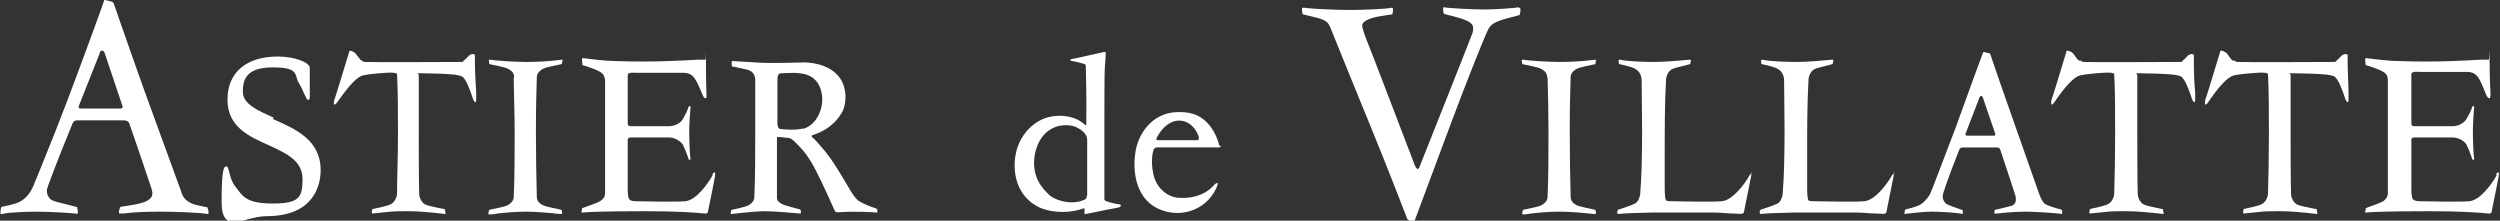
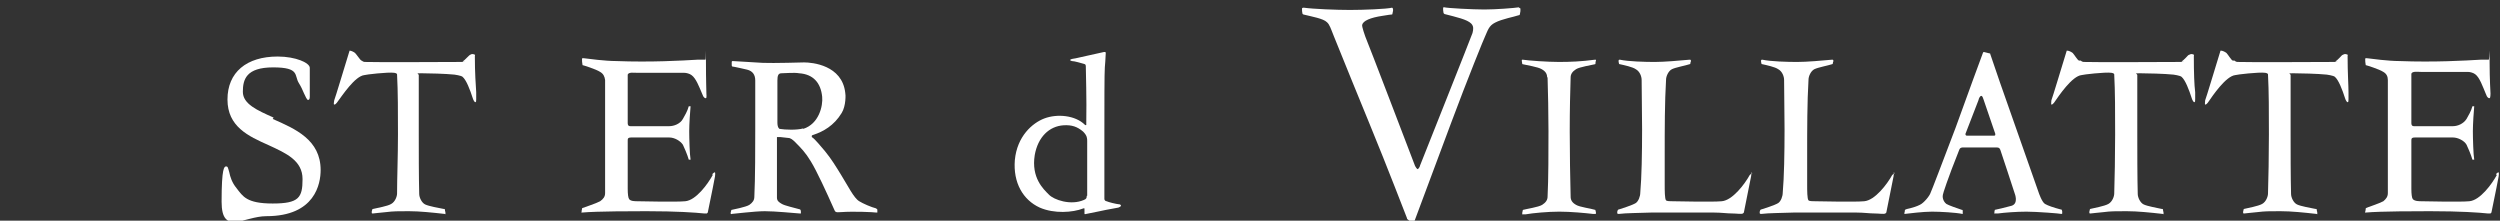
<svg xmlns="http://www.w3.org/2000/svg" version="1.1" viewBox="0 0 552.8 48.8">
  <rect x="0" y="0" width="552.8" height="48.8" fill="#333333" stroke="none" />
  <defs>
    <style>
      .cls-1 {
        fill: #fff;
      }
    </style>
  </defs>
  <g>
    <g id="_レイヤー_2">
      <g id="Calque_1">
-         <path class="cls-1" d="M45.6,45.8c-1.9-.4-2.7-.5-3.6-1-1.4-.8-1.7-1.6-2.1-2.9-.6-1.7-7.3-20-7.3-20-2.4-6.6-4.8-13.6-6.3-17.8,0,0-1.1-3.3-1.2-3.4,0-.1-.1-.2-.3-.3-1.1-.3-1.5-.4-1.6-.4-.1,0-.2,0-.2.2-.6,1.8-4.5,12.5-8.1,22-3.5,9.3-7.6,19-7.6,19.1-.5,1.1-1.4,2.5-2.9,3.3-1.2.6-3,.9-3.8,1.1-.2,0-.3,0-.4.4,0,.4-.1.2-.1.8s0,.5.9.3c.8-.2,4.7-.4,7.2-.4s7.7.3,8.3.4c.8.1.7.2.7-.4s0-.1-.1-.7c0-.4-.1-.3-.4-.4-1.7-.5-4.5-1-5.3-1.5-.7-.4-1.2-1.5-1-2.4,0-.2,2.1-5.9,5.6-14.4.3-.8.8-.8,1.3-.8h9.8c.8,0,1.2.1,1.5.7,0,0,4.4,12.8,4.9,14.4.5,1.6,0,2.1-1,2.7-1,.7-5,1.2-5.7,1.3,0,0-.2,0-.3.3-.1.6-.2.4-.2.8s0,.5.4.4c.3,0,.7,0,.7,0,2-.3,5.4-.4,8.3-.4s8.4.2,10.1.5c.4,0,.3-.1.3-.1,0-.2,0-.3,0-.5,0-.3,0,0-.2-.7,0-.2-.2-.2-.2-.2h0ZM26.5,24h-8.7c-.4,0-.5-.4-.4-.5l4.6-11.6c0-.2.2-.7.5-.7s.5.2.6.4c0,0,3.9,11.6,4,11.9.1.4-.2.5-.6.5h0Z" />
        <path class="cls-1" d="M193.8,46.1c-1.2-.3-3-1.1-3.8-1.6-1.2-.7-2.5-3.4-4-5.8-1.1-1.8-2.2-3.6-3.6-5.3-.9-1-2.1-2.6-2.9-3.1,0,0,0,0,0-.2s.1-.2.4-.3c2.1-.7,4.5-2,6.2-4.8,1-1.6.9-4.2.8-4.5-.7-6.1-7.3-6.7-9.1-6.7,0,0-6.9.2-9.1.1-1.6-.1-5.3-.3-6.7-.4,0,0-.2,0-.2.2,0,.3,0,.2,0,.6,0,.2,0,.3.1.4.3,0,3.3.7,3.3.7,1.2.3,1.8,1.1,1.8,2.4,0,2.9,0,7.1,0,10.8s0,11-.2,14.9c0,.8-.4,1.3-1.1,1.8-.8.5-3.5,1-3.9,1.1-.1,0-.1.1-.1.1-.1.5-.2.5-.1.8,0,0,.1.1.2,0,.4,0,5-.6,7.3-.6s6.3.4,7.7.5c0,0,.2,0,.3,0,0-.4,0-.6-.1-.8,0,0,0,0-.1-.1-1.4-.4-3.3-.8-4-1.2s-1.1-.7-1.1-1.4v-13.1c0-.1,0-.2,0-.3.1,0,.4,0,.7,0,0,0,1.8.2,1.8.2.5,0,1,.4,1.5.9,1.3,1.3,2.3,2.3,3.5,4.3,1.3,2.1,3.5,6.9,5.1,10.5h0c.3.7.3.8,1.6.7,2.8-.2,7.1,0,7.8.1.2,0,.2,0,.2,0,0,0,0-.3,0-.6,0,0,0-.2-.2-.2h0ZM177.6,28.4c-1.4.4-4,.3-5.2.1-.1,0-.5-.3-.5-1.4,0-3.2,0-8,0-9.3,0-1.1.2-1.6.9-1.6.7,0,2.9-.2,3.9,0,3.1.2,4.8,2.1,5.1,5.2.2,2-.7,6-4.2,7.1Z" />
        <path class="cls-1" d="M157.6,38.7c-1.1,2-3.7,5.6-6.1,5.8-2.2.2-9.7,0-10.5,0-.6,0-1.6,0-1.9-.5-.2-.3-.3-1.1-.3-2.3v-10.6c0-.4,0-.7.8-.7h8.4c1.1,0,2.4.7,3,1.6.2.4,1,2.2,1.3,3.3,0,0,0,0,0,0,.4,0,.1,0,.4,0,0,0,0,0,0,0-.2-1.1-.3-4.7-.3-6.3,0-1.5.2-4.6.3-5.5,0,0,0,0,0,0-.3,0,0,0-.4,0,0,0,0,0,0,0-.3,1.1-.9,2.1-1.3,2.8-.6,1.1-2,1.6-3,1.6,0,0-6.7,0-8.6,0-.2,0-.6,0-.6-.7v-8.3c0-1.2,0-2.1,0-2.4.2-.6,1.4-.4,2.1-.4h10.4c.5,0,1.2.2,1.6.5,1,.7,1.7,2.6,2.3,4l.3.7c0,0,.3.5.6.4.2,0,.1-1,.1-1,0-.6-.1-2.6-.1-7.3s0-.2-.1-.2c-.4,0-1,0-1.8,0-3.4.2-10.2.6-18,.3-2.3,0-6.2-.5-6.9-.6-.7-.1-.6,0-.6.3s0,.6.1,1.1c0,0,0,0,0,.1.1,0,3,.9,3.9,1.5.7.4,1,1,1.1,1.8v25c0,.8-.4,1.3-1.1,1.8-.9.5-3.7,1.4-3.9,1.5-.1,0-.1,0-.1.2-.1.5-.1.3-.1.7s0,.1.1.1c3.3-.3,11.7-.3,14.2-.3,6.8,0,10.9.3,12.8.5.2,0,.5,0,.6,0,0,0,.2-.2.2-.2l1.1-5.4.5-2.6c.1-.7,0-.9,0-.9-.2,0-.4.2-.6.4h0Z" />
        <path class="cls-1" d="M552.1,38.7c-1.1,2-3.7,5.6-6.1,5.8-2.2.2-9.7,0-10.5,0-.6,0-1.6,0-2-.5-.2-.3-.3-1.1-.3-2.3v-10.6c0-.4,0-.7.8-.7h8.4c1.1,0,2.5.7,3,1.6.2.4,1,2.2,1.3,3.3,0,0,0,0,0,0,.5,0,0,0,.4,0,0,0,0,0,0,0-.2-1.1-.3-4.7-.3-6.3,0-1.5.2-4.6.3-5.5,0,0,0,0,0,0-.3,0,0,0-.4,0,0,0,0,0,0,0-.3,1.1-.9,2.1-1.3,2.8-.7,1.1-2,1.6-3,1.6,0,0-6.7,0-8.6,0-.2,0-.6,0-.6-.7v-8.5c0-1.2,0-2.1,0-2.4.2-.6,1.4-.4,2.1-.4h10.4c.5,0,1.2.2,1.6.5,1,.7,1.7,2.8,2.3,4.2l.3.7c0,0,.3.5.6.4.2,0,.2-1,.2-1,0-.6-.2-2.6-.2-7.3s0-.2-.2-.2c-.4,0-1,0-1.8,0-3.4.2-10.2.6-18,.3-2.3,0-6.2-.5-6.9-.6s-.6,0-.6.3,0,.6.1,1.1c0,0,0,0,0,.1.1,0,3,.9,3.9,1.5.7.4,1,1,1,1.8v25c0,.8-.4,1.3-1,1.8-.9.5-3.7,1.4-3.8,1.5,0,0-.1,0-.1.2,0,.5-.1.3-.1.7s0,.1.1.1c3.3-.3,11.7-.3,14.2-.3,6.8,0,10.9.3,12.8.5.2,0,.5,0,.6,0,0,0,.2-.2.2-.2l1.1-5.4.5-2.6c.1-.7,0-.9,0-.9-.2,0-.4.2-.6.4h0Z" />
        <path class="cls-1" d="M80,13.4c.3.3.6.3.8.3,2.8.1,18,0,20.7,0s.5,0,.8-.1c.3-.2.6-.5,1-.9.2-.2.6-.6.7-.6.3-.2.6-.2,1,0,.1,0,0,.1,0,.3,0,3.8.2,6.4.3,8v1.5c0,.4,0,.7-.2.7-.1,0-.3-.2-.5-.7-.7-2.2-1.5-4.2-2.3-4.9-.3-.3-1.8-.5-1.8-.5-1.9-.2-5.8-.3-7.3-.3s-.6.1-.6.4c0,2.3,0,9.6,0,13.2s0,9.5.1,13.1c0,.7.5,1.9,1.3,2.3.8.4,3.1.8,4.1,1,.2,0,.3,0,.3.3,0,.4.1.1.1.6s0,.2-.2.2c-2.7-.3-5.5-.6-7.9-.6s-3.4,0-5,.2c-1.2.1-2.8.3-2.9.3-.3,0-.3,0-.3-.3s0,0,.1-.5c0,0,0-.2.2-.2.8-.2,3.2-.6,4-1.1.9-.5,1.3-1.7,1.3-2.3,0-3.3.2-8.4.2-13.1s0-9.6-.2-13.2c0-.1,0-.3-.6-.4-1.4-.2-6.4.4-6.6.5-2.1.2-4.9,4.5-6.1,6.1-.2.2-.4.5-.6.4-.2,0,0-.6,0-.9.4-1.1,1.8-5.8,3.4-11,0,0,0,0,0,0,.3,0,.8.2,1.2.5.4.4,1.1,1.5,1.4,1.7h0Z" />
        <path class="cls-1" d="M460.1,13.4c.3.3.6.3.8.3,2.8.1,18,0,20.7,0s.5,0,.8-.1c.3-.2.6-.5,1-.9.2-.2.5-.6.7-.6.4-.2.6-.2,1,0,.1,0,0,.1,0,.3,0,3.8.1,6.4.3,8v1.5c0,.4,0,.7-.2.7-.1,0-.3-.2-.5-.7-.7-2.2-1.5-4.2-2.3-4.9-.3-.3-1.8-.5-1.8-.5-1.9-.2-5.9-.3-7.4-.3s-.6.1-.6.4c0,2.3,0,9.6,0,13.2s0,9.5.1,13.1c0,.7.5,1.9,1.3,2.3.8.4,3.1.8,4,1,.2,0,.3,0,.3.3,0,.4.1.1.1.6s0,.2-.2.2c-2.7-.3-5.5-.6-8-.6s-3.5,0-5,.2c-1.2.1-2.8.3-2.9.3-.3,0-.3,0-.3-.3s0,0,.1-.5c0,0,0-.2.1-.2.8-.2,3.1-.6,4-1.1.9-.5,1.3-1.7,1.3-2.3.1-3.3.2-8.4.2-13.1s0-9.6-.2-13.2c0-.1,0-.3-.6-.4-1.4-.2-6.4.4-6.6.5-2.1.2-5,4.5-6.1,6.1-.2.2-.4.5-.6.4-.1,0,0-.6,0-.9.4-1.1,1.8-5.8,3.4-11,0,0,0,0,.1,0,.3,0,.8.2,1.2.5.4.4,1,1.5,1.4,1.7h0Z" />
        <path class="cls-1" d="M494.1,13.4c.3.3.6.3.8.3,2.8.1,18,0,20.7,0s.5,0,.8-.1c.3-.2.6-.5,1-.9.2-.2.5-.6.7-.6.3-.2.6-.2,1,0,.1,0,0,.1,0,.3,0,3.8.2,6.4.2,8v1.5c0,.4,0,.7-.2.7-.1,0-.3-.2-.5-.7-.7-2.2-1.5-4.2-2.3-4.9-.3-.3-1.8-.5-1.8-.5-1.9-.2-5.9-.3-7.4-.3s-.6.1-.6.4c0,2.3,0,9.6,0,13.2s0,9.5.1,13.1c0,.7.5,1.9,1.3,2.3.8.4,3.1.8,4.1,1,.2,0,.3,0,.3.3,0,.4.1.1.1.6s0,.2-.2.2c-2.7-.3-5.5-.6-8-.6s-3.4,0-5,.2c-1.2.1-2.8.3-2.9.3-.3,0-.3,0-.3-.3s0,0,.1-.5c0,0,0-.2.1-.2.8-.2,3.1-.6,4-1.1.9-.5,1.3-1.7,1.3-2.3.1-3.3.2-8.4.2-13.1s0-9.6-.2-13.2c0-.1,0-.3-.6-.4-1.4-.2-6.4.4-6.6.5-2.1.2-5,4.5-6.1,6.1-.2.2-.4.5-.6.4-.1,0,0-.6,0-.9.4-1.1,1.8-5.8,3.4-11,0,0,0,0,.1,0,.3,0,.8.2,1.2.5.4.4,1,1.5,1.4,1.7h0Z" />
        <path class="cls-1" d="M60.5,26c-3.6-1.6-6.8-3-6.8-5.7s.7-5.4,6.7-5.4,4.6,1.8,5.7,3.5c.5.8.8,1.5,1.1,2.2.3.7.7,1.5.9,1.5s.4-.1.4-.7v-6.4c0-1.1-3.1-2.5-7.1-2.5-6.9,0-11.1,3.5-11.1,9.5s4.6,8.1,9.1,10.1c3.9,1.8,7.5,3.4,7.5,7.5s-.8,5.4-6.6,5.4-6.6-1.6-8-3.4c-1-1.2-1.4-2.5-1.6-3.5-.3-1-.3-1.3-.7-1.3s-1,.2-1,7.8,5,3.2,9.9,3.2c10.8,0,12-7.2,12-10.2,0-6.7-5.6-9.1-10.6-11.3h0Z" />
        <path class="cls-1" d="M455.6,46.3c-1.5-.4-2.7-.8-3.4-1.2-.7-.4-1.4-2.5-1.4-2.5l-5.1-14.5c-1.8-5-5.6-16-5.6-16.1,0-.1,0-.2-.2-.2-.9-.2-1.1-.3-1.2-.3-.1,0-.1,0-.2.1-.5,1.3-3.5,9.5-6.1,16.7-2.7,7.1-5.4,14.2-5.5,14.3-.2.7-1.5,2.3-2.4,2.7-1.4.7-3,.9-3.1,1s-.1,0-.2.2c0,.5-.1.3-.1.8,0,0,0,0,.1,0,.8-.1,4.1-.5,6-.5s5.3.2,6.7.5c.2,0,.1,0,.1,0,0-.3,0-.3,0-.7,0-.1,0-.2-.2-.2-1.2-.4-2.9-1-3.4-1.3-.8-.6-.9-1.6-.8-2,0-.2,1-3.4,3.6-9.9.2-.6.6-.6,1-.6h7c.6,0,.9,0,1.1.5,0,0,3.2,9.6,3.2,9.7,0,0,.9,2.2-.7,2.7-1,.3-3.6.9-3.7.9,0,0,0,0,0,0-.1.5-.1.3-.1.6v.2s0,.1.1,0c.2,0,.7,0,.7,0,1.5-.2,4.1-.4,6.3-.4s7.4.4,7.7.5c.2,0,.2,0,.2-.2,0-.4,0-.5-.1-.7,0,0-.1-.1-.2-.1h0ZM441,30h-6.1c-.3,0-.3-.3-.3-.4l2.9-7.5c0-.2.3-.9.6-.9s.4.6.5.8c0,0,2.4,7,2.6,7.6,0,.3,0,.4-.3.4h0Z" />
        <path class="cls-1" d="M336,1.6c-1.3.2-5.3.5-7.8.5s-8.3-.3-8.9-.5c-.1,0-.2,0-.2.3s0,.4.1,1c0,0,.1.1.2.2,2.7.7,5,1.2,5.9,2.1.6.6.5,1.3.3,2.1-.1.4-11.6,29.3-11.6,29.3,0,.2-.3.7-.5.8-.2,0-.5-.5-.6-.7,0,0-10.5-27.5-11-28.6,0,0-.8-2.2-.7-2.6.2-.9,1.8-1.6,4.5-2,1.1-.2,2-.3,2.1-.3.1,0,.1-.2.1-.2.1-.6.2-.6.1-1.1,0,0-.1-.2-.2-.2-1.1.3-6.4.5-9.3.5s-8.1-.2-10.2-.5c-.3,0-.4.1-.4.2,0,.6,0,.5.1,1.1,0,0,0,.1.2.2,2,.5,4.4.9,5.2,1.7.6.5.9,1.5,1.5,3,.4,1.1,7.9,19.4,7.9,19.4,4,9.7,8.2,20.7,8.3,20.9,0,.2.1.3.4.5.2.2.7.3.9.3s.3,0,.4-.2c.1-.3,8.1-21.7,8.1-21.7,3.5-9.4,7.4-19,7.5-19.1.6-1.3.8-2.3,2.2-3,1.5-.8,4.3-1.3,5.1-1.6.4,0,.4-.3.4-.4.1-.6.1-.4.1-.8s0-.5-.4-.4h0Z" />
        <path class="cls-1" d="M247.6,45.2c-.9-.1-2.5-.5-2.9-.7-.2,0-.5-.2-.5-.5,0-1.2,0-8.5,0-14.6s0-13.4.1-14.5c0,0,.2-2.4.2-3.1,0-.3,0-.3-.4-.3l-3.6.8c-1.9.4-2.5.6-3.3.7-.7.1-.7.4-.2.5.6,0,2.2.5,2.6.6.5.1.5.3.5.8,0,1.1.2,6.9.1,12.2,0,.1,0,.3,0,.5,0,.1-.2.1-.3,0-2.1-2.1-6.1-2.5-9-1.4-2.6,1-6,3.9-6.5,9.2-.4,5,1.8,8.8,5.5,10.5,3.2,1.4,7.3,1.1,9.6.2,0,0,.2-.1.3,0,0,0,0,.4,0,.5,0,0,0,.2,0,.5s0,.3.4.2c1.1-.2,4.4-.9,4.4-.9l2.7-.5c.6-.2.9-.6,0-.8h0ZM240.3,43.3c0,.5-.1.7-.6.9-2.9,1.3-6.7,0-7.8-1.2-1.2-1.2-3.9-3.7-3.1-8.7.7-4,3.2-6.4,6.4-6.6,1.8-.1,3,.3,4.3,1.4.9.9.9,1.5.9,2.1s0,12.1,0,12.1h0Z" />
-         <path class="cls-1" d="M269.6,32.2c0-.1-.6-2.9-2.6-5s-4.2-2.5-6.9-2.4c-5.3.2-8.6,4.8-9.1,9.3-.6,4.5.5,10,5.2,12.1,4.9,2.2,10.5.2,12.7-4.5,0,0,.5-1.1.3-1.2-.3-.2-1.1.8-1.1.8-2,2-4.9,2.7-7.9,2.4-1.6-.2-4.7-1.7-5.3-5.9-.3-1.7-.2-3.7.2-4.7,0-.2.3-.4.6-.5.5,0,13.5,0,13.8,0s.5-.2.4-.4h0ZM265,31h-9.1c0,0-.2,0-.2-.2,0-.1.1-.4.1-.4,1-1.8,2.2-3.1,3.9-3.6,2.7-.7,4.8,1.4,5.4,3.6,0,.2,0,.5-.2.5h0Z" />
        <path class="cls-1" d="M387.5,38.3c-.2,0-.4.2-.6.4-1.1,2-3.8,5.6-6.2,5.8-2.2.2-10,0-10.8,0-.6,0-1.3,0-1.5-.2-.3-.3-.3-2.2-.3-3.5v-6.8c0-5.4,0-11.4.3-16.4,0-.7.5-1.9,1.3-2.3.8-.4,3-.8,3.9-1.1,0,0,.2,0,.2-.3,0-.4.1-.1.1-.4s-.1-.3-.3-.3c-2.2.2-5.6.5-7.7.5s-5.9-.1-7.7-.5c-.2,0-.3,0-.3.3s0,0,.1.6c0,0,0,.1.2.1.9.2,2.8.6,3.5,1.1.9.5,1.3,1.6,1.3,2.4,0,3.2.1,7.3.1,10.9,0,5.3-.1,10.6-.4,14,0,.8-.4,1.9-1,2.3-.8.5-3.1,1.2-3.7,1.4-.3,0-.4.4-.4.7s.1.3.4.3c1.5-.2,4.5-.2,7.1-.3,6.7,0,13.9,0,13.9,0,1.6,0,2.9.2,4,.2,1.1,0,2,.2,2.4,0,0,0,.2-.2.2-.2l1.1-5.5.5-2.5c.1-.6.1-.8,0-.9h0Z" />
        <path class="cls-1" d="M419,38.3c-.2,0-.4.2-.6.4-1.1,2-3.8,5.6-6.2,5.8-2.2.2-10,0-10.8,0-.6,0-1.3,0-1.5-.2-.3-.3-.3-2.2-.3-3.5v-6.8c0-5.4,0-11.4.3-16.4,0-.7.5-1.9,1.3-2.3.8-.4,3-.8,3.9-1.1,0,0,.2,0,.2-.3,0-.4.1-.1.1-.4s-.1-.3-.3-.3c-2.2.2-5.6.5-7.7.5s-5.9-.1-7.7-.5c-.2,0-.3,0-.3.3s0,0,.1.6c0,0,0,.1.2.1.9.2,2.8.6,3.5,1.1.9.5,1.3,1.6,1.3,2.4,0,3.2.1,7.3.1,10.9,0,5.3-.1,10.6-.4,14,0,.8-.4,1.9-1,2.3-.8.5-3.1,1.2-3.7,1.4-.3,0-.4.4-.4.7s.1.3.4.3c1.5-.2,4.5-.2,7.1-.3,6.7,0,13.9,0,13.9,0,1.6,0,2.9.2,4,.2,1.1,0,2,.2,2.4,0,0,0,.2-.2.2-.2l1.1-5.5.5-2.5c.1-.6.1-.8,0-.9h0Z" />
-         <path class="cls-1" d="M113.6,17.1c0,3.2.2,8,.2,11.9s0,10.8-.2,14.5c0,.7-.4,1.3-1.2,1.8-.8.5-3.5.9-4.2,1.1-.1,0-.1.2-.1.2,0,.5-.2.3-.1.7,0,.2.2.1.2.1h.6c1.7-.3,5-.6,7.4-.6s5.7.3,7.4.5c0,0,.3,0,.5,0,.1,0,.2,0,.2-.1,0-.3,0-.3-.1-.6,0-.1,0-.2-.1-.2-.9-.3-3.4-.6-4.2-1.1-.9-.5-1.2-1.1-1.2-1.8-.1-3.8-.2-9.7-.2-14.5s.1-8.7.2-11.9c0-.7.4-1.3,1.2-1.8.8-.5,3.4-.9,4.2-1.1.1,0,.1-.2.2-.3,0-.5.1-.2.1-.6,0-.1,0-.1-.2-.1-3,.4-5.5.5-8,.5s-6.7-.3-7.9-.5c-.1,0-.2,0-.2.1,0,.2,0,.2.1.8,0,0,0,.1.1.1.8.2,3.4.6,4.2,1.1.9.5,1.2,1.1,1.2,1.8h0Z" />
        <path class="cls-1" d="M342.2,17.1c.1,3.2.2,8,.2,11.9s0,10.8-.2,14.5c0,.7-.4,1.3-1.2,1.8-.8.5-3.5.9-4.2,1.1-.1,0-.1.2-.1.2-.1.5-.1.3-.1.7,0,.2.2.1.2.1h.5c1.7-.3,5-.6,7.5-.6s5.7.3,7.4.5c0,0,.3,0,.5,0,.1,0,.2,0,.2-.1,0-.3,0-.3-.1-.6,0-.1,0-.2-.1-.2-.9-.3-3.4-.6-4.2-1.1-.9-.5-1.2-1.1-1.2-1.8-.1-3.8-.2-9.7-.2-14.5s.1-8.7.2-11.9c0-.7.4-1.3,1.2-1.8.8-.5,3.4-.9,4.2-1.1.1,0,.1-.2.1-.3,0-.5.1-.2.1-.6,0-.1,0-.1-.2-.1-3,.4-5.5.5-8,.5s-6.7-.3-8-.5c-.1,0-.2,0-.2.1,0,.2,0,.2.1.8,0,0,0,.1.1.1.8.2,3.4.6,4.2,1.1.9.5,1.2,1.1,1.2,1.8h0Z" />
      </g>
    </g>
  </g>
</svg>